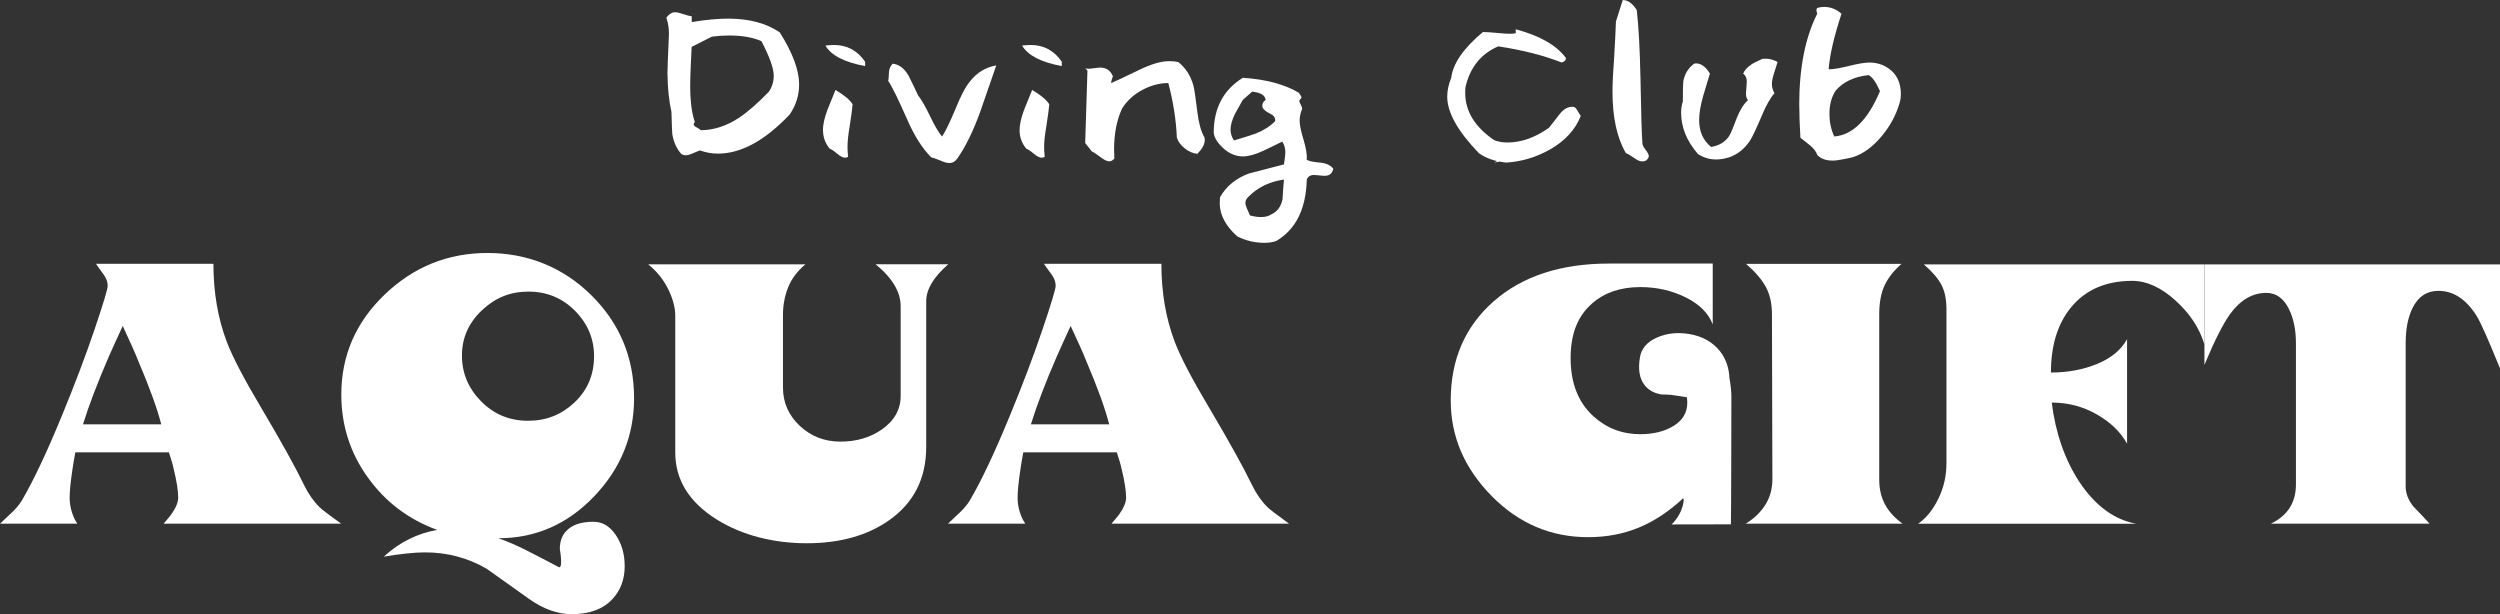
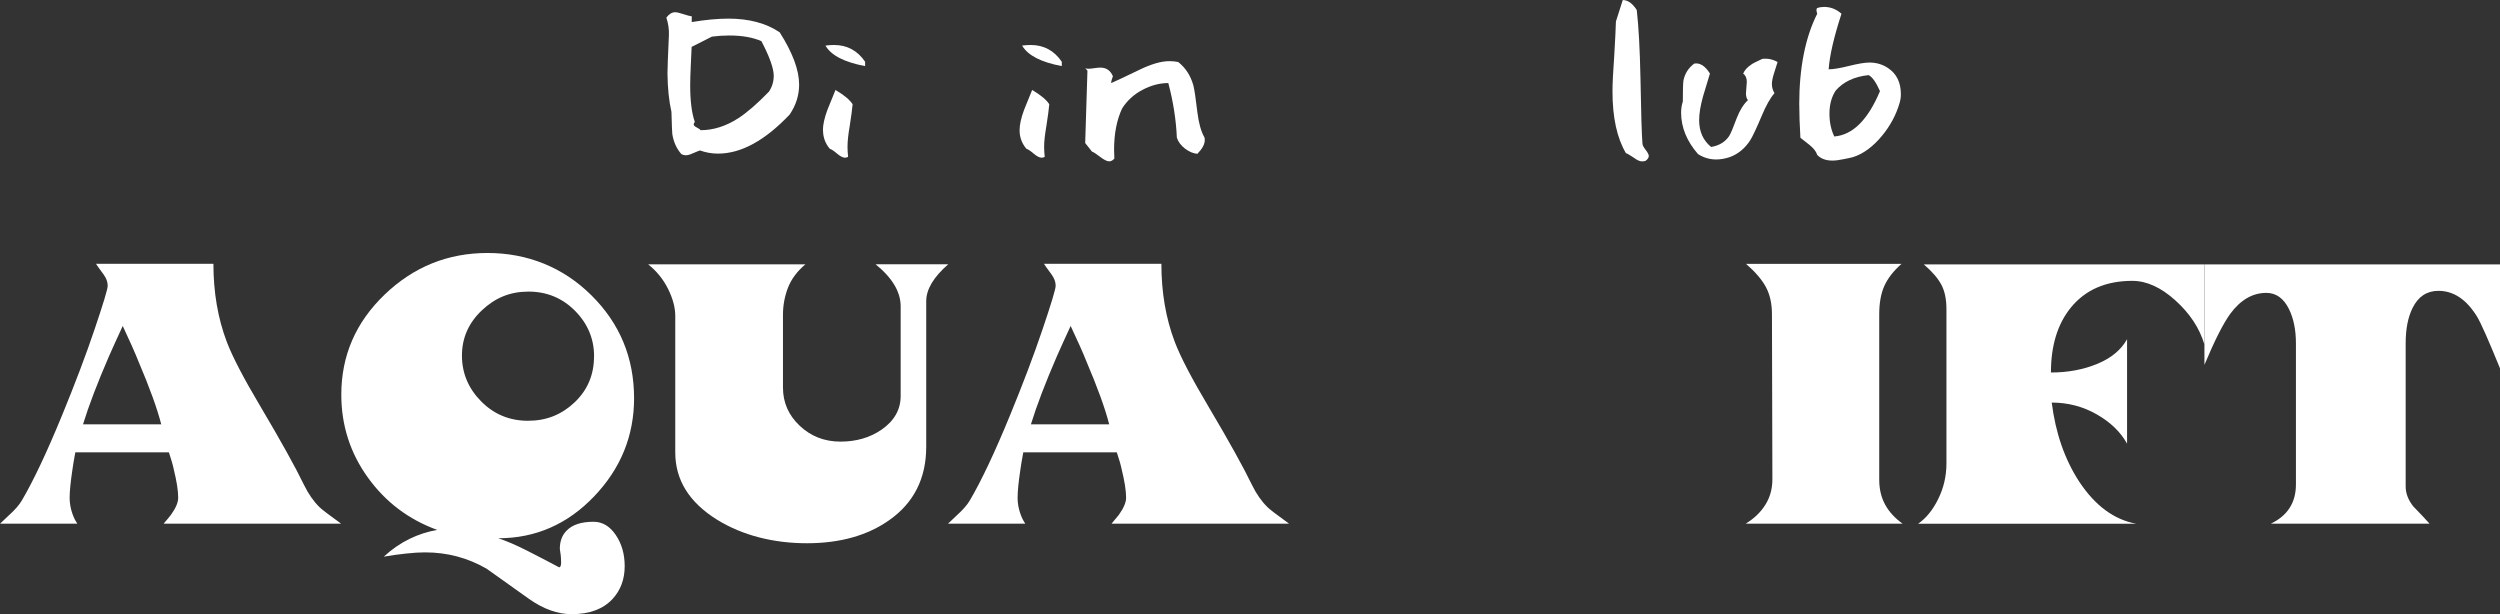
<svg xmlns="http://www.w3.org/2000/svg" id="_レイヤー_2" data-name="レイヤー 2" viewBox="0 0 465.63 114.38">
  <rect x="0" y="0" width="465.63" height="114.38" fill="#333333" stroke="none" />
  <defs>
    <style>
      .cls-1 {
        fill: #fff;
        stroke-width: 0px;
      }
    </style>
  </defs>
  <g id="_レイヤー_1-2" data-name="レイヤー 1">
    <g>
      <path class="cls-1" d="m63.5,97.54H30.47c.6-.7,1.06-1.24,1.36-1.64.91-1.25,1.36-2.32,1.36-3.21,0-1.29-.28-3.06-.83-5.3-.15-.75-.45-1.79-.9-3.14H14.03c-.25,1.35-.43,2.39-.53,3.14-.35,2.34-.53,4.11-.53,5.3,0,1.39.33,2.76.98,4.1.1.2.25.45.45.75H0c.45-.45,1.01-.97,1.66-1.57,1.11-.99,1.91-1.91,2.41-2.76,2.16-3.68,4.65-8.95,7.47-15.81,2.41-5.87,4.44-11.21,6.07-16.04,1.63-4.82,2.45-7.53,2.45-8.13,0-.7-.25-1.39-.75-2.09-.85-1.14-1.33-1.82-1.43-2.01h21.87c0,5.32.83,10.17,2.49,14.54,1.06,2.79,3.17,6.84,6.34,12.16,3.77,6.36,6.46,11.21,8.07,14.54.8,1.64,1.76,3.01,2.87,4.1.4.4,1.73,1.42,4,3.06Zm-33.47-18.51c-.75-2.93-2.16-6.83-4.23-11.69-.65-1.64-1.64-3.85-2.94-6.63-1.06,2.28-1.91,4.17-2.57,5.66-2.11,4.87-3.73,9.09-4.83,12.66h14.57Z" />
      <path class="cls-1" d="m118.1,74.15c0,7.01-2.48,13.11-7.44,18.3-4.96,5.19-10.91,7.8-17.85,7.8,1.61.54,3.41,1.32,5.4,2.33,1.99,1.01,3.96,2.04,5.92,3.08.25,0,.38-.3.38-.89,0-.55-.03-1.02-.08-1.42-.05-.4-.11-.77-.16-1.11,0-1.39.4-2.51,1.21-3.35,1.06-1.14,2.75-1.71,5.06-1.71,1.66,0,3.04.82,4.15,2.46,1.11,1.64,1.66,3.58,1.66,5.81,0,2.43-.75,4.47-2.26,6.11-1.76,1.89-4.3,2.83-7.62,2.83-2.61,0-5.27-.95-7.96-2.86-2.69-1.91-5.31-3.78-7.88-5.61-3.52-2.03-7.34-3.04-11.46-3.04-1,0-2.19.07-3.54.22-1.36.14-2.74.34-4.15.58,1.51-1.39,3.11-2.49,4.79-3.31,1.68-.82,3.4-1.37,5.17-1.67-5.33-1.94-9.64-5.19-12.93-9.77-3.29-4.57-4.94-9.72-4.94-15.43,0-7.26,2.69-13.47,8.07-18.63,5.38-5.17,11.77-7.75,19.16-7.75s14.04,2.62,19.34,7.87c5.3,5.24,7.96,11.64,7.96,19.2Zm-7.45-7.77c0-3.28-1.19-6.11-3.55-8.49-2.36-2.38-5.26-3.58-8.68-3.58s-6.22,1.17-8.68,3.5c-2.47,2.34-3.7,5.14-3.7,8.42s1.2,6.12,3.58,8.53c2.39,2.41,5.29,3.61,8.72,3.61s6.26-1.14,8.68-3.43c2.41-2.29,3.62-5.14,3.62-8.57Z" />
      <path class="cls-1" d="m176.6,49.23c-2.73,2.38-4.09,4.67-4.09,6.86v27.13c0,5.86-2.29,10.41-6.86,13.64-4.07,2.88-9.2,4.32-15.38,4.32s-12.01-1.46-16.74-4.4c-5.18-3.23-7.76-7.4-7.76-12.52v-25.42c0-1.54-.44-3.21-1.32-4.99-.88-1.79-2.12-3.33-3.73-4.62h29.29c-1.54,1.29-2.62,2.75-3.25,4.36-.62,1.61-.93,3.29-.93,5.03v13.57c0,2.78,1.04,5.16,3.13,7.12,2.08,1.96,4.61,2.94,7.57,2.94s5.52-.74,7.68-2.24c2.36-1.64,3.54-3.73,3.54-6.26v-16.7c0-2.68-1.55-5.29-4.67-7.83h13.53Z" />
      <path class="cls-1" d="m240.05,97.54h-33.03c.6-.7,1.05-1.24,1.36-1.64.9-1.25,1.36-2.32,1.36-3.21,0-1.29-.28-3.06-.83-5.3-.15-.75-.45-1.79-.9-3.14h-17.42c-.25,1.35-.43,2.39-.53,3.14-.35,2.34-.53,4.11-.53,5.3,0,1.39.33,2.76.98,4.1.1.2.25.45.45.75h-14.4c.45-.45,1.01-.97,1.66-1.57,1.1-.99,1.91-1.91,2.41-2.76,2.16-3.68,4.65-8.95,7.47-15.81,2.41-5.87,4.44-11.21,6.07-16.04,1.63-4.82,2.45-7.53,2.45-8.13,0-.7-.25-1.39-.75-2.09-.85-1.14-1.33-1.82-1.43-2.01h21.87c0,5.32.83,10.17,2.49,14.54,1.06,2.79,3.17,6.84,6.34,12.16,3.77,6.36,6.46,11.21,8.07,14.54.8,1.64,1.76,3.01,2.87,4.1.4.4,1.73,1.42,4,3.06Zm-33.46-18.51c-.75-2.93-2.16-6.83-4.23-11.69-.65-1.64-1.64-3.85-2.95-6.63-1.06,2.28-1.91,4.17-2.57,5.66-2.11,4.87-3.73,9.09-4.83,12.66h14.58Z" />
      <path class="cls-1" d="m354.39,97.54h-29.26c1.56-.95,2.78-2.11,3.66-3.51.88-1.39,1.32-2.98,1.32-4.77l-.08-30.73c0-1.99-.38-3.68-1.13-5.07-.75-1.39-1.99-2.83-3.7-4.32h28.96c-1.51,1.34-2.58,2.72-3.21,4.14-.63,1.42-.94,3.17-.94,5.26v30.8c0,1.74.36,3.28,1.09,4.63.73,1.34,1.82,2.54,3.28,3.58Z" />
      <path class="cls-1" d="m410.57,64.15c-.9-3.03-2.7-5.76-5.39-8.19-2.69-2.43-5.37-3.65-8.03-3.65-4.92,0-8.75,1.66-11.46,4.99-2.46,3.03-3.7,7.06-3.7,12.08,3.17,0,6.04-.54,8.63-1.61,2.59-1.07,4.44-2.6,5.55-4.59v19.45c-1.21-2.18-3.09-4-5.66-5.46-2.56-1.46-5.35-2.19-8.37-2.19.71,5.66,2.41,10.58,5.13,14.75,2.97,4.47,6.51,7.08,10.63,7.82h-40.65c1.51-1.04,2.77-2.6,3.77-4.66,1.01-2.06,1.51-4.26,1.51-6.6v-28.7c0-1.84-.31-3.35-.94-4.55-.63-1.19-1.72-2.46-3.28-3.8h52.27v14.92Z" />
      <path class="cls-1" d="m465.63,68.61c-2.16-5.31-3.59-8.53-4.3-9.68-1.96-3.17-4.35-4.76-7.17-4.76-2.16,0-3.77,1.07-4.82,3.2-.86,1.74-1.28,3.92-1.28,6.56v26.68c0,1.29.48,2.53,1.43,3.72,1.31,1.34,2.31,2.41,3.02,3.21h-29.57c3.12-1.49,4.68-3.93,4.68-7.3v-26.3c0-2.49-.43-4.6-1.28-6.34-1-2.04-2.41-3.05-4.22-3.05-2.57,0-4.8,1.29-6.71,3.87-1.31,1.79-2.92,4.96-4.83,9.53v-18.71h55.06v19.38Z" />
      <g>
        <path class="cls-1" d="m133.73,28.61c-1.17,0-2.29-.2-3.35-.59-.14.04-.59.21-1.33.53-.53.25-.97.37-1.33.37-.25,0-.52-.07-.8-.21-.89-.99-1.45-2.23-1.7-3.72-.04-.25-.09-1.63-.16-4.15-.46-2.02-.71-4.42-.74-7.18,0-.89.09-3.28.27-7.18.03-1.06-.12-2.13-.48-3.19.5-.67,1.04-1.01,1.65-1.01.32,0,.82.12,1.51.35.69.23,1.21.37,1.57.4v1.08c2.59-.43,4.86-.64,6.81-.64,3.86,0,7.05.85,9.57,2.55,2.41,3.79,3.62,7.04,3.62,9.73,0,1.98-.58,3.84-1.76,5.58-4.61,4.86-9.05,7.28-13.34,7.28Zm-4.52-5.42c0,.18.19.36.58.56.39.2.62.36.69.5,2.38,0,4.72-.74,7.03-2.23,1.6-1.03,3.5-2.68,5.7-4.94.6-.89.9-1.88.9-2.98,0-1.35-.76-3.49-2.29-6.43-1.6-.71-3.61-1.06-6.02-1.06-1.03,0-2.1.07-3.2.21l-3.78,1.91c0,.32-.05,1.47-.16,3.46-.07,1.52-.11,2.76-.11,3.72,0,2.91.29,5.17.86,6.8-.14.18-.21.34-.21.48Z" />
        <path class="cls-1" d="m153.27,24.26c0-1.03.28-2.31.85-3.83.5-1.24.99-2.47,1.49-3.67,1.63.96,2.69,1.85,3.19,2.66-.07.85-.25,2.18-.53,3.99-.28,1.6-.42,2.91-.42,3.94,0,.6.04,1.22.11,1.86-.18.11-.37.16-.58.16-.39,0-.88-.26-1.49-.77-.6-.51-1.05-.81-1.33-.88-.85-.99-1.27-2.15-1.27-3.46Zm2.07-15.88c2.44,0,4.37,1.04,5.79,3.12v.81c-3.86-.72-6.33-1.99-7.39-3.82.57-.07,1.1-.11,1.6-.11Z" />
-         <path class="cls-1" d="m176.79,30.36c-.43,0-.99-.16-1.7-.48-.89-.35-1.44-.55-1.65-.58-1.67-1.67-3.15-4.01-4.46-7.02-1.67-3.79-2.85-6.2-3.56-7.23.07-.14.12-.71.16-1.7.04-.57.27-1.06.69-1.49,1.2.14,2.2.9,2.98,2.29.6,1.21,1.19,2.41,1.75,3.62.64.82,1.38,2.11,2.23,3.88.85,1.77,1.59,3.03,2.23,3.78.6-.88,1.43-2.6,2.5-5.14.96-2.4,1.86-4.12,2.71-5.14,1.28-1.63,2.91-2.62,4.89-2.97-.99,2.9-2,5.82-3.03,8.75-1.28,3.5-2.66,6.33-4.15,8.49-.43.64-.96.95-1.6.95Z" />
        <path class="cls-1" d="m189.9,24.26c0-1.03.28-2.31.85-3.83.5-1.24.99-2.47,1.49-3.67,1.63.96,2.69,1.85,3.19,2.66-.07.85-.25,2.18-.53,3.99-.28,1.6-.43,2.91-.43,3.94,0,.6.04,1.22.11,1.86-.18.11-.37.16-.58.16-.39,0-.89-.26-1.49-.77-.6-.51-1.05-.81-1.33-.88-.85-.99-1.28-2.15-1.28-3.46Zm2.07-15.88c2.44,0,4.37,1.04,5.79,3.12v.81c-3.86-.72-6.32-1.99-7.39-3.82.57-.07,1.1-.11,1.6-.11Z" />
        <path class="cls-1" d="m206.58,30.05c-.39,0-.96-.28-1.7-.85-.74-.57-1.24-.89-1.49-.96l-1.27-1.6.42-13.48-.42-.48c.14.09.34.13.59.13.21,0,.57-.04,1.09-.11.51-.07.89-.11,1.14-.11,1.1,0,1.88.53,2.34,1.6-.21.57-.32.99-.32,1.28.39-.14,2.14-.97,5.26-2.47,2.2-1.07,4.06-1.61,5.58-1.61.57,0,1.12.05,1.65.16,1.38,1.1,2.32,2.56,2.82,4.37.18.67.43,2.33.74,4.95.25,2.06.69,3.64,1.33,4.74.04.14.05.3.05.48,0,.78-.46,1.63-1.38,2.56-.78-.07-1.55-.4-2.31-.98-.76-.59-1.27-1.27-1.51-2.05-.14-3.29-.67-6.68-1.59-10.15-1.63,0-3.24.43-4.84,1.28-1.6.85-2.85,2-3.77,3.46-.99,2.13-1.49,4.68-1.49,7.66,0,.57.02,1.12.05,1.65-.28.35-.6.53-.96.53Z" />
-         <path class="cls-1" d="m246.79,32.75c-.25,0-.59-.03-1.04-.08-.44-.05-.77-.08-.98-.08-.71,0-1.17.28-1.38.85-.14,5.45-2.02,9.26-5.64,11.42-.64.25-1.38.37-2.23.37-1.81,0-3.51-.41-5.1-1.22-2.16-1.95-3.24-4-3.24-6.16,0-.35.02-.73.05-1.12,1.17-2.05,2.96-3.52,5.37-4.41,2.16-.57,4.34-1.13,6.54-1.7.18-1.17.26-1.91.26-2.23,0-.78-.2-1.45-.58-2.02-1.21.6-2.41,1.19-3.61,1.75-1.45.67-2.7,1.01-3.72,1.01-1.17,0-2.27-.41-3.3-1.22-1.31-1.1-2.02-2.16-2.13-3.18,0-4.6,1.81-8.01,5.42-10.24,4.32.28,7.81,1.22,10.47,2.81,0,.04.11.21.32.53.14.18.16.35.05.53-.21.14-.32.3-.32.48,0,.11.09.33.27.66.18.34.27.59.27.77-.32.71-.48,1.45-.48,2.23s.24,1.91.72,3.5c.48,1.59.68,2.85.61,3.77.42.25,1.29.42,2.6.53,1.03.11,1.81.48,2.34,1.11-.18.88-.69,1.33-1.54,1.33Zm-16.8-11.48c-.53,1.1-.8,2.06-.8,2.87,0,.71.21,1.38.64,2.02,2.34-.71,3.68-1.13,4.04-1.28,1.49-.6,2.69-1.36,3.61-2.29.11-.6-.18-1.06-.85-1.38-.81-.39-1.31-.8-1.49-1.22-.11-.57.09-1.03.58-1.38-.07-.85-.9-1.37-2.5-1.54l-1.75,1.54c-.5.89-.99,1.77-1.49,2.66Zm8.88,15.84c.07-1.21.16-2.43.27-3.67-2.73.39-4.96,1.49-6.7,3.29-.32.32-.48.67-.48,1.06,0,.28.12.7.37,1.25.25.55.41.91.48,1.09,1.77.46,3.1.39,3.99-.21,1.1-.5,1.79-1.44,2.08-2.82Z" />
-         <path class="cls-1" d="m288.68,27.84c-2.55,1.45-5.26,2.26-8.13,2.44-2.09-.21-3.79-.8-5.1-1.75-3.93-4.07-5.9-7.58-5.9-10.51,0-1.17.25-2.34.74-3.5.32-2.69,2.29-5.54,5.9-8.55.64,0,1.51.05,2.63.16,1.12.11,1.9.16,2.37.16.43,0,.8-.03,1.12-.1v-.74c4.46,1.2,7.57,2.96,9.3,5.29.04.04.05.09.05.16,0,.32-.27.57-.8.74-3.3-1.3-7.23-2.31-11.8-3.01-3.23,1.38-5.26,3.92-6.11,7.6-.04.36-.05.71-.05,1.06,0,3.44,1.81,6.38,5.42,8.83.74.28,1.56.42,2.44.42,2.59,0,5.18-.92,7.76-2.76.6-.78,1.22-1.58,1.86-2.39.74-.99,1.54-1.49,2.39-1.49.39-.07.71.12.96.58.39.67.62,1.04.69,1.11-.99,2.55-2.91,4.63-5.74,6.26Zm-9.3,2.24l-1.06.2.8-.45.27.25Z" />
        <path class="cls-1" d="m306.5,27.9c.39.51.59.9.59,1.14,0,.32-.2.62-.59.91-.21.07-.42.11-.64.11-.43,0-.92-.21-1.49-.64-.74-.5-1.26-.8-1.54-.9-1.66-2.8-2.5-6.63-2.5-11.49,0-1.49.11-3.67.32-6.54.18-3.01.28-5.18.32-6.49l1.27-3.99c.96,0,1.82.62,2.61,1.86.35,3.05.58,7.27.69,12.66.11,6.38.23,10.46.37,12.23,0,.25.2.63.58,1.14Z" />
        <path class="cls-1" d="m326.22,11.97c.28-.18.96-.51,2.03-1.01,1-.11,1.94.09,2.83.59-.04.11-.25.78-.64,2.02-.28.85-.42,1.54-.42,2.08,0,.6.16,1.17.48,1.7-.78.89-1.58,2.31-2.39,4.26-.96,2.27-1.67,3.78-2.13,4.52-.99,1.53-2.27,2.57-3.83,3.14-.85.28-1.69.43-2.5.43-1.24,0-2.37-.34-3.4-1.01-2.09-2.41-3.14-4.98-3.14-7.71,0-.74.11-1.44.32-2.07,0-2.09.04-3.39.11-3.88.25-1.31.92-2.37,2.02-3.19,1.06-.18,2.04.44,2.92,1.86-.42,1.42-.85,2.82-1.27,4.2-.5,1.77-.74,3.26-.74,4.47,0,2.13.74,3.79,2.23,5,1.49-.25,2.61-.92,3.35-2.02.28-.43.76-1.56,1.44-3.4.57-1.45,1.26-2.55,2.07-3.3-.25-.28-.37-.71-.37-1.28,0-.21.03-.57.08-1.06.05-.5.08-.85.08-1.06,0-.71-.23-1.22-.68-1.54.28-.67.8-1.24,1.55-1.7Z" />
        <path class="cls-1" d="m335.11,19.5c0-6.87,1.12-12.51,3.35-16.94-.19-.57-.19-.92,0-1.06.39-.14.82-.21,1.28-.21,1.21,0,2.29.42,3.24,1.27-1.42,4.35-2.21,7.81-2.39,10.35.85,0,2.12-.21,3.8-.63,1.68-.42,2.95-.63,3.8-.63,1.31,0,2.48.35,3.51,1.06,1.56,1.06,2.34,2.67,2.34,4.83,0,.6-.09,1.19-.27,1.75-.64,2.16-1.72,4.16-3.24,6-1.7,2.05-3.51,3.38-5.42,3.98-.57.14-1.14.27-1.7.37-.85.18-1.56.27-2.13.27-1.21,0-2.15-.35-2.82-1.06-.18-.6-.64-1.2-1.38-1.81-.6-.46-1.19-.92-1.75-1.38-.14-2.37-.21-4.42-.21-6.16Zm6.8-2.64c-.78,1.17-1.17,2.61-1.17,4.31,0,1.6.3,3.01.9,4.25,3.44-.28,6.27-3.1,8.51-8.45-.74-1.67-1.45-2.66-2.12-2.98-2.66.28-4.7,1.24-6.12,2.87Z" />
      </g>
-       <path class="cls-1" d="m322.12,70.56c-.07-2-.65-3.71-1.75-5.12-1.38-1.74-3.29-2.82-5.71-3.22-2.23-.37-4.26-.15-6.07.66-1.82.81-2.87,2.02-3.14,3.64-.39,2.26-.1,3.99.87,5.22.71.92,1.75,1.5,3.14,1.73.35,0,.73.02,1.14.03.41.01.88.07,1.43.16.36.06,1.4.19,2.15.33.05.33.08.67.08,1,0,1.84-.84,3.28-2.53,4.32-1.69,1.04-3.76,1.56-6.23,1.56-3.37,0-6.29-1.12-8.75-3.36-2.82-2.58-4.22-6.19-4.22-10.81s1.36-7.9,4.07-10.24c2.31-2,5.28-2.99,8.9-2.99,3.07,0,5.88.64,8.45,1.91,2.57,1.27,4.25,2.95,5.05,5.04v-11.33h-19.31c-9,0-16.17,2.35-21.5,7.04-5.33,4.7-7.99,10.84-7.99,18.44,0,6.71,2.53,12.63,7.58,17.77,5.05,5.14,11.05,7.71,17.99,7.71s12.5-2.4,17.69-7.22c.3-.28.22,2.54-2.12,4.85l11.04-.02c.06-.69.09-23.19.09-23.9,0-.87-.12-1.95-.34-3.22Z" />
    </g>
  </g>
</svg>